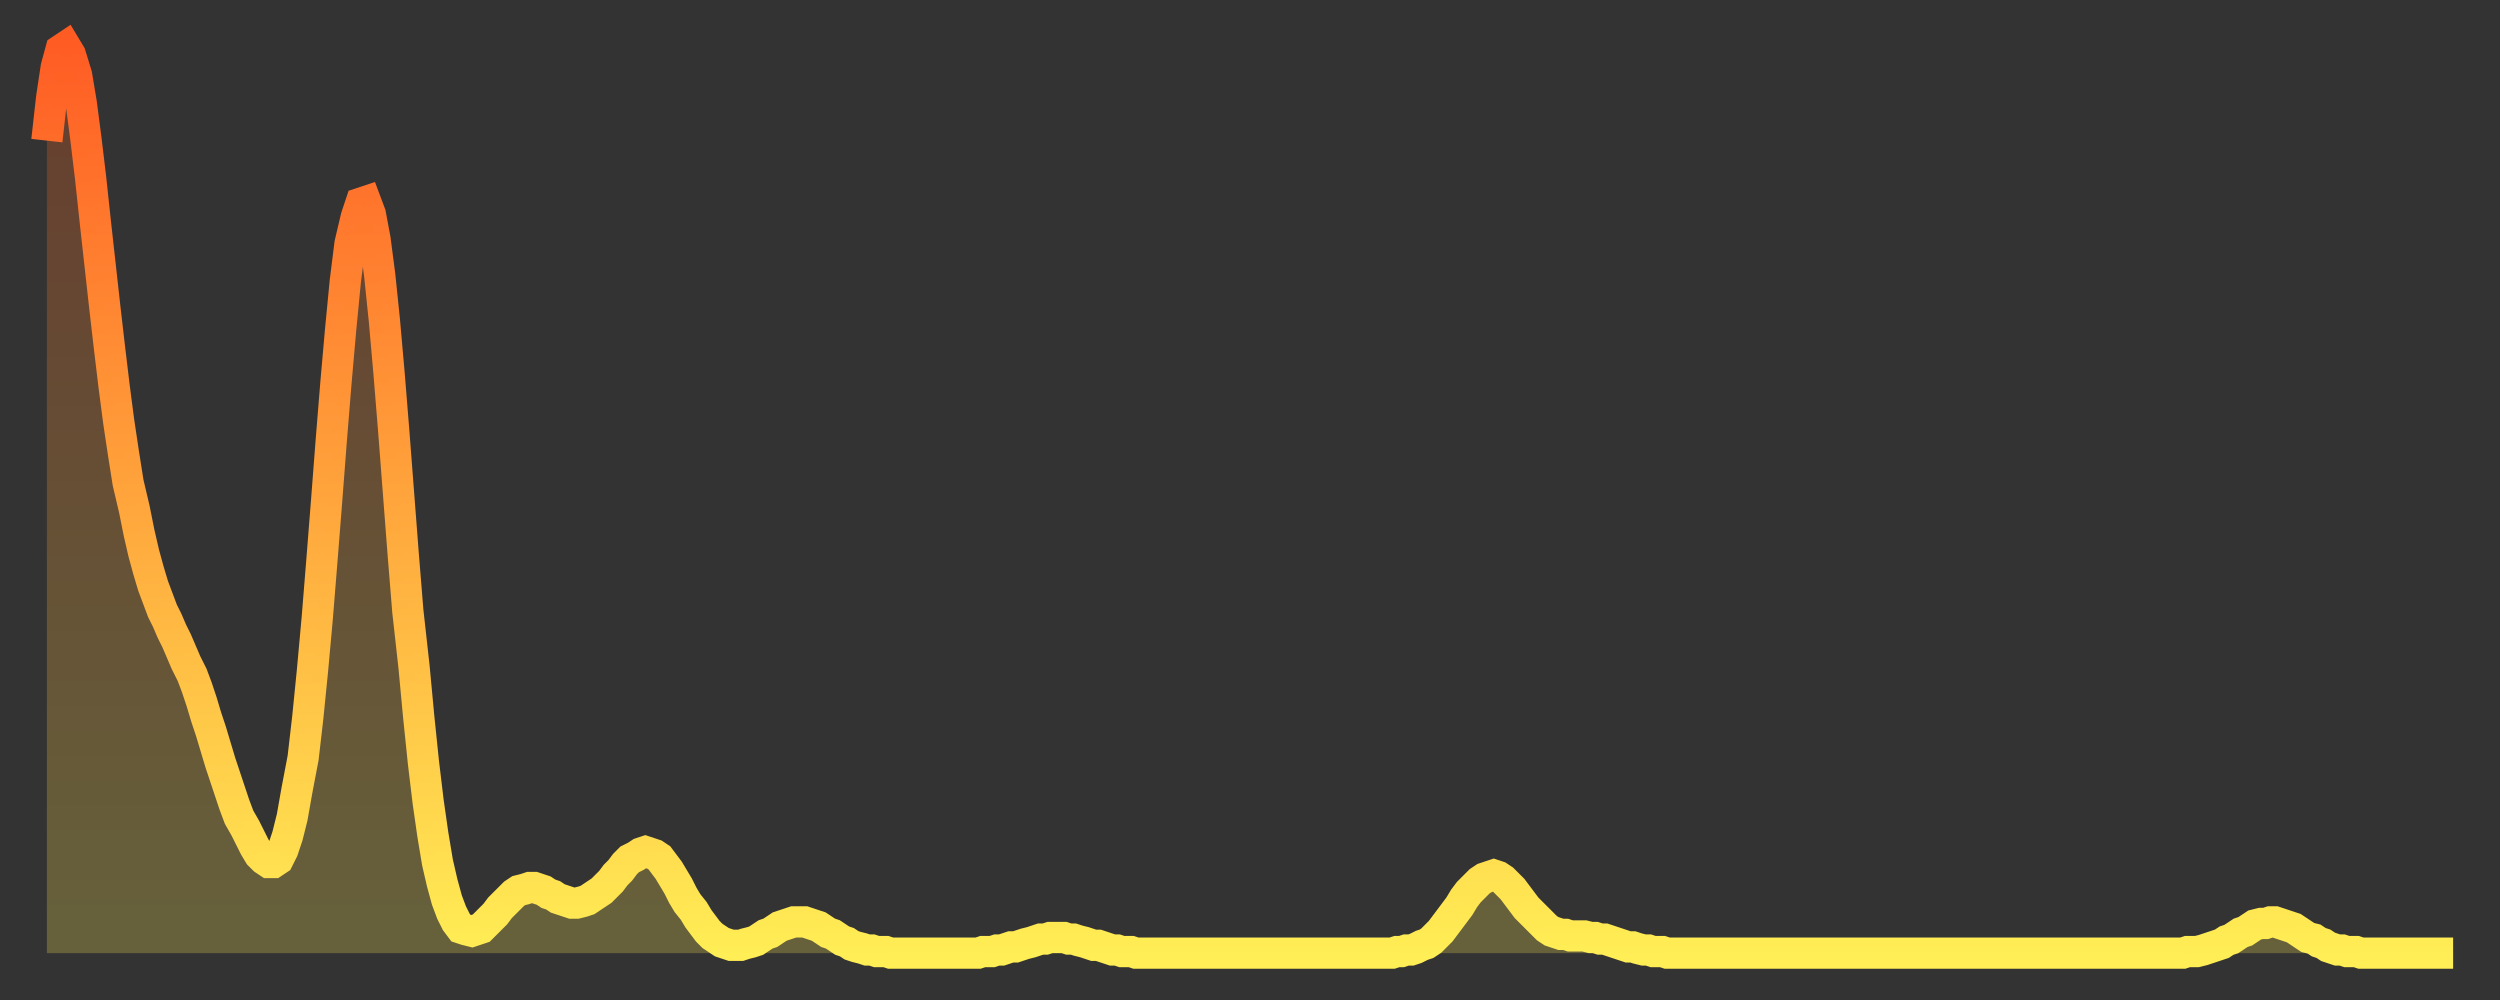
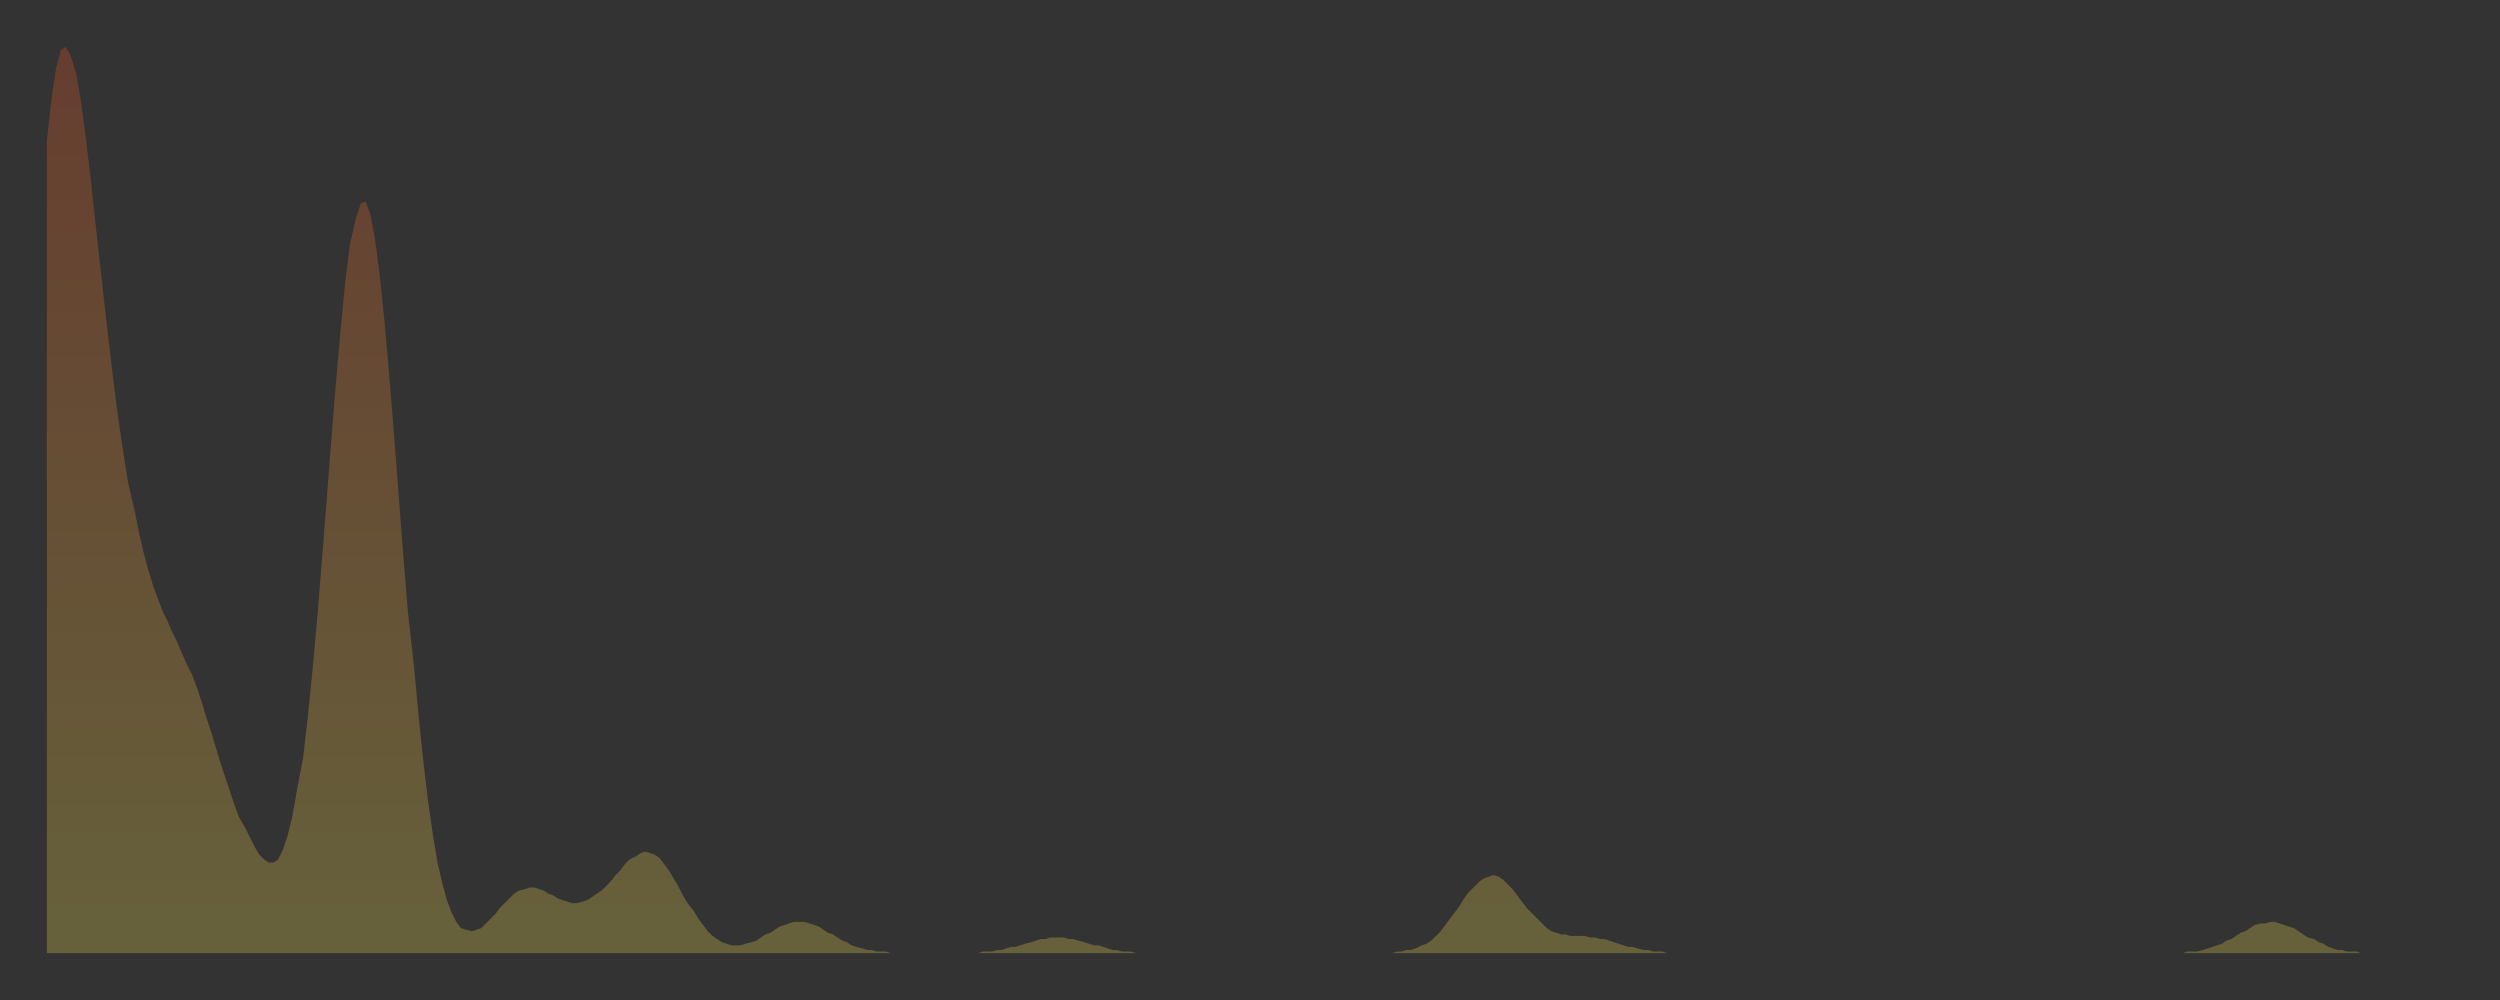
<svg xmlns="http://www.w3.org/2000/svg" baseProfile="full" height="64" version="1.1" width="160">
  <rect width="100%" height="100%" fill="#333333" stroke="none" />
  <defs>
    <linearGradient id="id6540" x1="0" x2="0" y1="0" y2="1">
      <stop offset="0%" stop-color="#ff5c24" />
      <stop offset="50%" stop-color="#ffa53c" />
      <stop offset="100%" stop-color="#ffee55" />
    </linearGradient>
  </defs>
  <g transform="translate(3,3)">
    <g>
-       <path d="M 0.0 6.0 0.3 3.3 0.6 1.3 0.9 0.2 1.2 0.0 1.5 0.5 1.9 1.8 2.2 3.6 2.5 5.9 2.8 8.4 3.1 11.2 3.4 13.9 3.7 16.6 4.0 19.2 4.3 21.7 4.6 24.0 4.9 26.0 5.2 27.9 5.6 29.6 5.9 31.1 6.2 32.4 6.5 33.5 6.8 34.5 7.1 35.3 7.4 36.1 7.7 36.7 8.0 37.4 8.3 38.0 8.6 38.7 8.9 39.4 9.3 40.2 9.6 41.0 9.9 41.9 10.2 42.9 10.5 43.8 10.8 44.8 11.1 45.8 11.4 46.7 11.7 47.6 12.0 48.5 12.3 49.3 12.7 50.0 13.0 50.6 13.3 51.2 13.6 51.7 13.9 52.0 14.2 52.2 14.5 52.2 14.8 52.0 15.1 51.4 15.4 50.5 15.7 49.3 16.0 47.6 16.4 45.5 16.7 42.9 17.0 39.9 17.3 36.6 17.6 32.9 17.9 29.1 18.2 25.2 18.5 21.5 18.8 18.1 19.1 15.0 19.4 12.6 19.8 10.9 20.1 10.0 20.4 9.9 20.7 10.7 21.0 12.3 21.3 14.6 21.6 17.5 21.9 20.9 22.2 24.6 22.5 28.5 22.8 32.4 23.1 36.1 23.5 39.7 23.8 42.9 24.1 45.8 24.4 48.3 24.7 50.4 25.0 52.2 25.3 53.5 25.6 54.6 25.9 55.4 26.2 56.0 26.5 56.4 26.8 56.5 27.2 56.6 27.5 56.5 27.8 56.4 28.1 56.1 28.4 55.8 28.7 55.5 29.0 55.1 29.3 54.8 29.6 54.5 29.9 54.2 30.2 54.0 30.6 53.9 30.9 53.8 31.2 53.8 31.5 53.9 31.8 54.0 32.1 54.2 32.4 54.3 32.7 54.5 33.0 54.6 33.3 54.7 33.6 54.8 33.9 54.8 34.3 54.7 34.6 54.6 34.9 54.4 35.2 54.2 35.5 54.0 35.8 53.7 36.1 53.4 36.4 53.0 36.7 52.7 37.0 52.3 37.3 52.0 37.7 51.8 38.0 51.6 38.3 51.5 38.6 51.6 38.9 51.7 39.2 51.9 39.5 52.3 39.8 52.7 40.1 53.2 40.4 53.7 40.7 54.3 41.0 54.8 41.4 55.3 41.7 55.8 42.0 56.2 42.3 56.6 42.6 56.9 42.9 57.1 43.2 57.3 43.5 57.4 43.8 57.5 44.1 57.5 44.4 57.5 44.7 57.4 45.1 57.3 45.4 57.2 45.7 57.0 46.0 56.8 46.3 56.7 46.6 56.5 46.9 56.3 47.2 56.2 47.5 56.1 47.8 56.0 48.1 56.0 48.5 56.0 48.8 56.1 49.1 56.2 49.4 56.3 49.7 56.5 50.0 56.7 50.3 56.8 50.6 57.0 50.9 57.2 51.2 57.3 51.5 57.5 51.8 57.6 52.2 57.7 52.5 57.8 52.8 57.8 53.1 57.9 53.4 57.9 53.7 57.9 54.0 58.0 54.3 58.0 54.6 58.0 54.9 58.0 55.2 58.0 55.6 58.0 55.9 58.0 56.2 58.0 56.5 58.0 56.8 58.0 57.1 58.0 57.4 58.0 57.7 58.0 58.0 58.0 58.3 58.0 58.6 58.0 58.9 58.0 59.3 58.0 59.6 58.0 59.9 57.9 60.2 57.9 60.5 57.9 60.8 57.8 61.1 57.8 61.4 57.7 61.7 57.6 62.0 57.6 62.3 57.5 62.6 57.4 63.0 57.3 63.3 57.2 63.6 57.1 63.9 57.1 64.2 57.0 64.5 57.0 64.8 57.0 65.1 57.0 65.4 57.1 65.7 57.1 66.0 57.2 66.4 57.3 66.7 57.4 67.0 57.5 67.3 57.5 67.6 57.6 67.9 57.7 68.2 57.8 68.5 57.8 68.8 57.9 69.1 57.9 69.4 57.9 69.7 58.0 70.1 58.0 70.4 58.0 70.7 58.0 71.0 58.0 71.3 58.0 71.6 58.0 71.9 58.0 72.2 58.0 72.5 58.0 72.8 58.0 73.1 58.0 73.5 58.0 73.8 58.0 74.1 58.0 74.4 58.0 74.7 58.0 75.0 58.0 75.3 58.0 75.6 58.0 75.9 58.0 76.2 58.0 76.5 58.0 76.8 58.0 77.2 58.0 77.5 58.0 77.8 58.0 78.1 58.0 78.4 58.0 78.7 58.0 79.0 58.0 79.3 58.0 79.6 58.0 79.9 58.0 80.2 58.0 80.5 58.0 80.9 58.0 81.2 58.0 81.5 58.0 81.8 58.0 82.1 58.0 82.4 58.0 82.7 58.0 83.0 58.0 83.3 58.0 83.6 58.0 83.9 58.0 84.3 58.0 84.6 58.0 84.9 58.0 85.2 58.0 85.5 58.0 85.8 58.0 86.1 58.0 86.4 57.9 86.7 57.9 87.0 57.8 87.3 57.8 87.6 57.7 88.0 57.5 88.3 57.4 88.6 57.2 88.9 56.9 89.2 56.6 89.5 56.2 89.8 55.8 90.1 55.4 90.4 55.0 90.7 54.5 91.0 54.1 91.4 53.7 91.7 53.4 92.0 53.2 92.3 53.1 92.6 53.0 92.9 53.1 93.2 53.3 93.5 53.6 93.8 53.9 94.1 54.3 94.4 54.7 94.7 55.1 95.1 55.5 95.4 55.8 95.7 56.1 96.0 56.4 96.3 56.6 96.6 56.7 96.9 56.8 97.2 56.8 97.5 56.9 97.8 56.9 98.1 56.9 98.4 56.9 98.8 57.0 99.1 57.0 99.4 57.1 99.7 57.1 100.0 57.2 100.3 57.3 100.6 57.4 100.9 57.5 101.2 57.6 101.5 57.6 101.8 57.7 102.2 57.8 102.5 57.8 102.8 57.9 103.1 57.9 103.4 57.9 103.7 58.0 104.0 58.0 104.3 58.0 104.6 58.0 104.9 58.0 105.2 58.0 105.5 58.0 105.9 58.0 106.2 58.0 106.5 58.0 106.8 58.0 107.1 58.0 107.4 58.0 107.7 58.0 108.0 58.0 108.3 58.0 108.6 58.0 108.9 58.0 109.3 58.0 109.6 58.0 109.9 58.0 110.2 58.0 110.5 58.0 110.8 58.0 111.1 58.0 111.4 58.0 111.7 58.0 112.0 58.0 112.3 58.0 112.6 58.0 113.0 58.0 113.3 58.0 113.6 58.0 113.9 58.0 114.2 58.0 114.5 58.0 114.8 58.0 115.1 58.0 115.4 58.0 115.7 58.0 116.0 58.0 116.3 58.0 116.7 58.0 117.0 58.0 117.3 58.0 117.6 58.0 117.9 58.0 118.2 58.0 118.5 58.0 118.8 58.0 119.1 58.0 119.4 58.0 119.7 58.0 120.1 58.0 120.4 58.0 120.7 58.0 121.0 58.0 121.3 58.0 121.6 58.0 121.9 58.0 122.2 58.0 122.5 58.0 122.8 58.0 123.1 58.0 123.4 58.0 123.8 58.0 124.1 58.0 124.4 58.0 124.7 58.0 125.0 58.0 125.3 58.0 125.6 58.0 125.9 58.0 126.2 58.0 126.5 58.0 126.8 58.0 127.2 58.0 127.5 58.0 127.8 58.0 128.1 58.0 128.4 58.0 128.7 58.0 129.0 58.0 129.3 58.0 129.6 58.0 129.9 58.0 130.2 58.0 130.5 58.0 130.9 58.0 131.2 58.0 131.5 58.0 131.8 58.0 132.1 58.0 132.4 58.0 132.7 58.0 133.0 58.0 133.3 58.0 133.6 58.0 133.9 58.0 134.2 58.0 134.6 58.0 134.9 58.0 135.2 58.0 135.5 58.0 135.8 58.0 136.1 58.0 136.4 58.0 136.7 58.0 137.0 57.9 137.3 57.9 137.6 57.9 138.0 57.8 138.3 57.7 138.6 57.6 138.9 57.5 139.2 57.4 139.5 57.2 139.8 57.1 140.1 56.9 140.4 56.7 140.7 56.6 141.0 56.4 141.3 56.2 141.7 56.1 142.0 56.1 142.3 56.0 142.6 56.0 142.9 56.1 143.2 56.2 143.5 56.3 143.8 56.4 144.1 56.6 144.4 56.8 144.7 57.0 145.1 57.1 145.4 57.3 145.7 57.4 146.0 57.6 146.3 57.7 146.6 57.8 146.9 57.8 147.2 57.9 147.5 57.9 147.8 57.9 148.1 58.0 148.4 58.0 148.8 58.0 149.1 58.0 149.4 58.0 149.7 58.0 150.0 58.0 150.3 58.0 150.6 58.0 150.9 58.0 151.2 58.0 151.5 58.0 151.8 58.0 152.1 58.0 152.5 58.0 152.8 58.0 153.1 58.0 153.4 58.0 153.7 58.0 154.0 58.0" fill="none" id="graph-curve" opacity="1" stroke="url(#id6540)" stroke-width="2" />
      <path d="M 0 58 L 0.0 6.0 0.3 3.3 0.6 1.3 0.9 0.2 1.2 0.0 1.5 0.5 1.9 1.8 2.2 3.6 2.5 5.9 2.8 8.4 3.1 11.2 3.4 13.9 3.7 16.6 4.0 19.2 4.3 21.7 4.6 24.0 4.9 26.0 5.2 27.9 5.6 29.6 5.9 31.1 6.2 32.4 6.5 33.5 6.8 34.5 7.1 35.3 7.4 36.1 7.7 36.7 8.0 37.4 8.3 38.0 8.6 38.7 8.9 39.4 9.3 40.2 9.6 41.0 9.9 41.9 10.2 42.9 10.5 43.8 10.8 44.8 11.1 45.8 11.4 46.7 11.7 47.6 12.0 48.5 12.3 49.3 12.7 50.0 13.0 50.6 13.3 51.2 13.6 51.7 13.9 52.0 14.2 52.2 14.5 52.2 14.8 52.0 15.1 51.4 15.4 50.5 15.7 49.3 16.0 47.6 16.4 45.5 16.7 42.9 17.0 39.9 17.3 36.6 17.6 32.9 17.9 29.1 18.2 25.2 18.5 21.5 18.8 18.1 19.1 15.0 19.4 12.6 19.8 10.9 20.1 10.0 20.4 9.9 20.7 10.7 21.0 12.3 21.3 14.6 21.6 17.5 21.9 20.9 22.2 24.6 22.5 28.5 22.8 32.4 23.1 36.1 23.5 39.7 23.8 42.9 24.1 45.8 24.4 48.3 24.7 50.4 25.0 52.2 25.3 53.5 25.6 54.6 25.9 55.4 26.2 56.0 26.5 56.4 26.8 56.5 27.2 56.6 27.5 56.5 27.8 56.4 28.1 56.1 28.4 55.8 28.7 55.5 29.0 55.1 29.3 54.8 29.6 54.5 29.9 54.2 30.2 54.0 30.6 53.9 30.9 53.8 31.2 53.8 31.5 53.9 31.8 54.0 32.1 54.2 32.4 54.3 32.7 54.5 33.0 54.6 33.3 54.7 33.6 54.8 33.9 54.8 34.3 54.7 34.6 54.6 34.9 54.4 35.2 54.2 35.5 54.0 35.8 53.7 36.1 53.4 36.4 53.0 36.7 52.7 37.0 52.3 37.3 52.0 37.7 51.8 38.0 51.6 38.3 51.5 38.6 51.6 38.9 51.7 39.2 51.9 39.5 52.3 39.8 52.7 40.1 53.2 40.4 53.7 40.7 54.3 41.0 54.8 41.4 55.3 41.7 55.8 42.0 56.2 42.3 56.6 42.6 56.9 42.9 57.1 43.2 57.3 43.5 57.4 43.8 57.5 44.1 57.5 44.4 57.5 44.7 57.4 45.1 57.3 45.4 57.2 45.7 57.0 46.0 56.8 46.3 56.7 46.6 56.5 46.9 56.3 47.2 56.2 47.5 56.1 47.8 56.0 48.1 56.0 48.5 56.0 48.8 56.1 49.1 56.2 49.4 56.3 49.7 56.5 50.0 56.7 50.3 56.8 50.6 57.0 50.9 57.2 51.2 57.3 51.5 57.5 51.8 57.6 52.2 57.7 52.5 57.8 52.8 57.8 53.1 57.9 53.4 57.9 53.7 57.9 54.0 58.0 54.3 58.0 54.6 58.0 54.9 58.0 55.2 58.0 55.6 58.0 55.9 58.0 56.2 58.0 56.5 58.0 56.8 58.0 57.1 58.0 57.4 58.0 57.7 58.0 58.0 58.0 58.3 58.0 58.6 58.0 58.9 58.0 59.3 58.0 59.6 58.0 59.9 57.9 60.2 57.9 60.5 57.9 60.8 57.8 61.1 57.8 61.4 57.7 61.7 57.6 62.0 57.6 62.3 57.5 62.6 57.4 63.0 57.3 63.3 57.2 63.6 57.1 63.9 57.1 64.2 57.0 64.5 57.0 64.8 57.0 65.1 57.0 65.4 57.1 65.7 57.1 66.0 57.2 66.4 57.3 66.7 57.4 67.0 57.5 67.3 57.5 67.6 57.6 67.9 57.7 68.2 57.8 68.5 57.8 68.8 57.9 69.1 57.9 69.4 57.9 69.7 58.0 70.1 58.0 70.4 58.0 70.7 58.0 71.0 58.0 71.3 58.0 71.6 58.0 71.9 58.0 72.2 58.0 72.5 58.0 72.8 58.0 73.1 58.0 73.5 58.0 73.8 58.0 74.1 58.0 74.4 58.0 74.7 58.0 75.0 58.0 75.3 58.0 75.6 58.0 75.9 58.0 76.2 58.0 76.5 58.0 76.8 58.0 77.2 58.0 77.5 58.0 77.8 58.0 78.1 58.0 78.4 58.0 78.7 58.0 79.0 58.0 79.3 58.0 79.6 58.0 79.9 58.0 80.2 58.0 80.5 58.0 80.9 58.0 81.2 58.0 81.5 58.0 81.8 58.0 82.1 58.0 82.4 58.0 82.7 58.0 83.0 58.0 83.3 58.0 83.6 58.0 83.9 58.0 84.3 58.0 84.6 58.0 84.9 58.0 85.2 58.0 85.5 58.0 85.8 58.0 86.1 58.0 86.4 57.9 86.7 57.9 87.0 57.8 87.3 57.8 87.6 57.7 88.0 57.5 88.3 57.4 88.6 57.2 88.9 56.9 89.2 56.6 89.5 56.2 89.8 55.8 90.1 55.4 90.4 55.0 90.7 54.5 91.0 54.1 91.4 53.7 91.7 53.4 92.0 53.2 92.3 53.1 92.6 53.0 92.9 53.1 93.2 53.3 93.5 53.6 93.8 53.9 94.1 54.3 94.4 54.7 94.7 55.1 95.1 55.5 95.4 55.8 95.7 56.1 96.0 56.4 96.3 56.6 96.6 56.7 96.9 56.8 97.2 56.8 97.5 56.9 97.8 56.9 98.1 56.9 98.4 56.9 98.8 57.0 99.1 57.0 99.4 57.1 99.7 57.1 100.0 57.2 100.3 57.3 100.6 57.4 100.9 57.5 101.2 57.6 101.5 57.6 101.8 57.7 102.2 57.8 102.5 57.8 102.8 57.9 103.1 57.9 103.4 57.9 103.7 58.0 104.0 58.0 104.3 58.0 104.6 58.0 104.9 58.0 105.2 58.0 105.5 58.0 105.9 58.0 106.2 58.0 106.5 58.0 106.8 58.0 107.1 58.0 107.4 58.0 107.7 58.0 108.0 58.0 108.3 58.0 108.6 58.0 108.9 58.0 109.3 58.0 109.6 58.0 109.9 58.0 110.2 58.0 110.5 58.0 110.8 58.0 111.1 58.0 111.4 58.0 111.7 58.0 112.0 58.0 112.3 58.0 112.6 58.0 113.0 58.0 113.3 58.0 113.6 58.0 113.9 58.0 114.2 58.0 114.5 58.0 114.8 58.0 115.1 58.0 115.4 58.0 115.7 58.0 116.0 58.0 116.3 58.0 116.7 58.0 117.0 58.0 117.3 58.0 117.6 58.0 117.9 58.0 118.2 58.0 118.5 58.0 118.8 58.0 119.1 58.0 119.4 58.0 119.7 58.0 120.1 58.0 120.4 58.0 120.7 58.0 121.0 58.0 121.3 58.0 121.6 58.0 121.9 58.0 122.2 58.0 122.5 58.0 122.8 58.0 123.1 58.0 123.4 58.0 123.8 58.0 124.1 58.0 124.4 58.0 124.7 58.0 125.0 58.0 125.3 58.0 125.6 58.0 125.9 58.0 126.2 58.0 126.5 58.0 126.8 58.0 127.2 58.0 127.5 58.0 127.8 58.0 128.1 58.0 128.4 58.0 128.7 58.0 129.0 58.0 129.3 58.0 129.6 58.0 129.9 58.0 130.2 58.0 130.5 58.0 130.9 58.0 131.2 58.0 131.5 58.0 131.8 58.0 132.1 58.0 132.4 58.0 132.7 58.0 133.0 58.0 133.3 58.0 133.6 58.0 133.9 58.0 134.2 58.0 134.6 58.0 134.9 58.0 135.2 58.0 135.5 58.0 135.8 58.0 136.1 58.0 136.4 58.0 136.7 58.0 137.0 57.9 137.3 57.9 137.6 57.9 138.0 57.8 138.3 57.7 138.6 57.6 138.9 57.5 139.2 57.4 139.5 57.2 139.8 57.1 140.1 56.9 140.4 56.7 140.7 56.6 141.0 56.4 141.3 56.2 141.7 56.1 142.0 56.1 142.3 56.0 142.6 56.0 142.9 56.1 143.2 56.2 143.5 56.3 143.8 56.4 144.1 56.6 144.4 56.8 144.7 57.0 145.1 57.1 145.4 57.3 145.7 57.4 146.0 57.6 146.3 57.7 146.6 57.8 146.9 57.8 147.2 57.9 147.5 57.9 147.8 57.9 148.1 58.0 148.4 58.0 148.8 58.0 149.1 58.0 149.4 58.0 149.7 58.0 150.0 58.0 150.3 58.0 150.6 58.0 150.9 58.0 151.2 58.0 151.5 58.0 151.8 58.0 152.1 58.0 152.5 58.0 152.8 58.0 153.1 58.0 153.4 58.0 153.7 58.0 154.0 58.0 154 58" fill="url(#id6540)" fill-opacity=".25" id="graph-shadow" />
    </g>
  </g>
</svg>